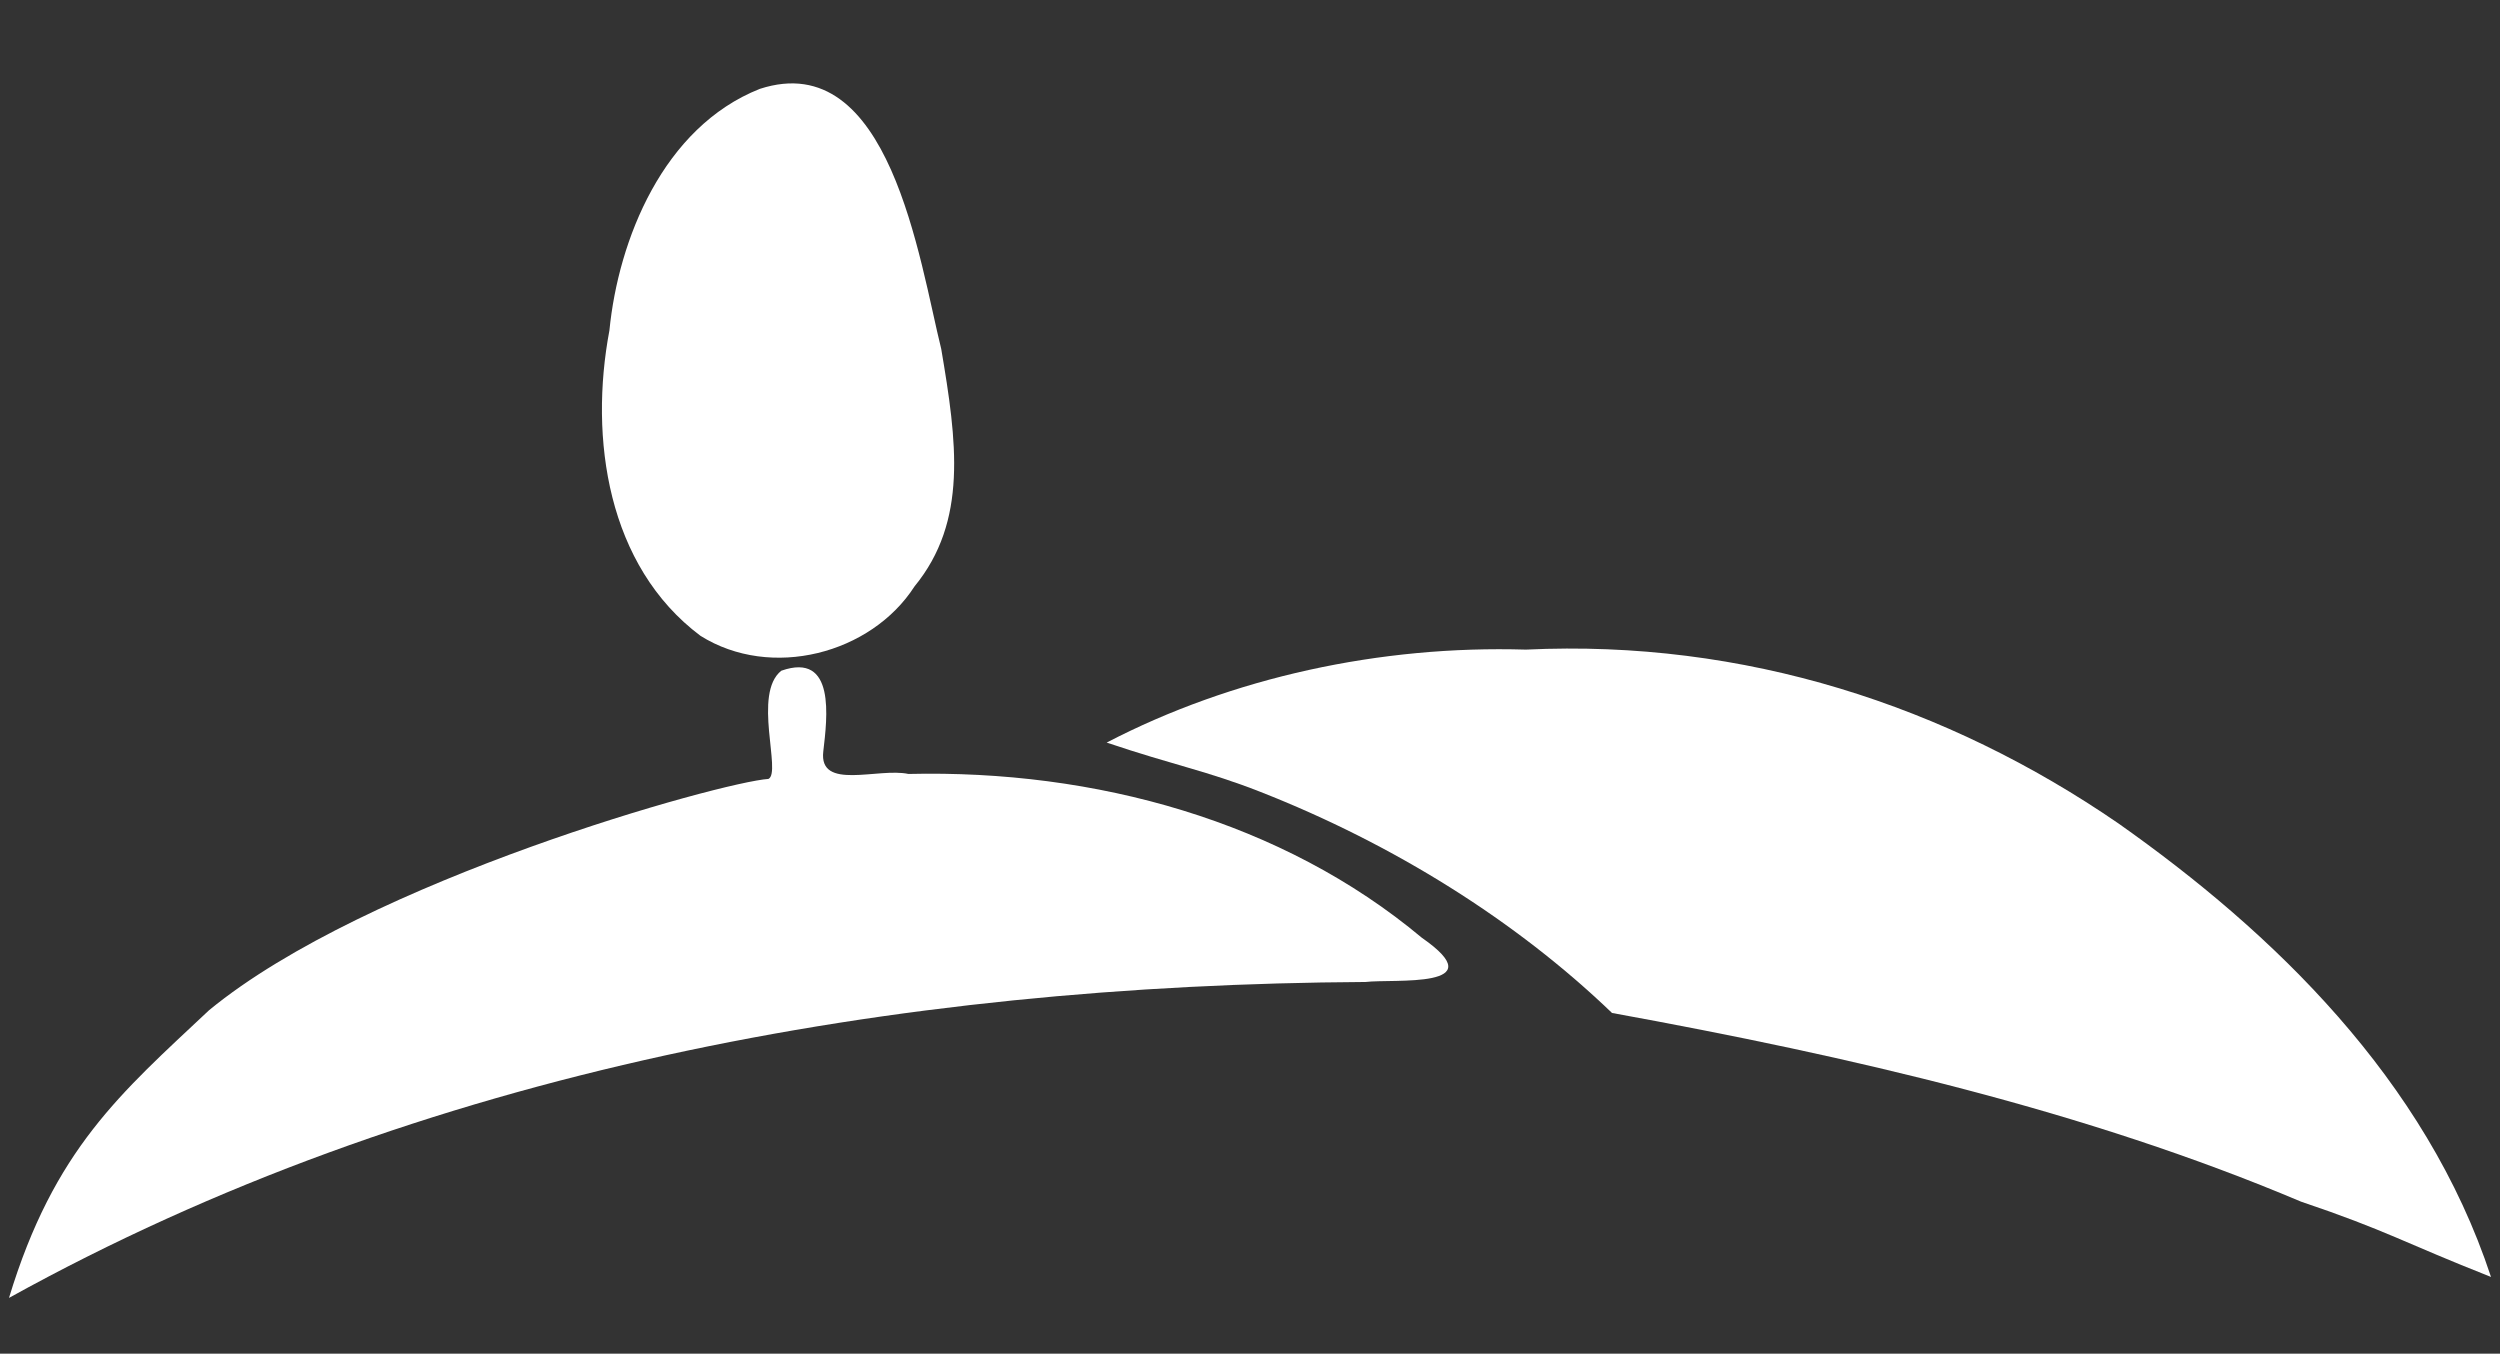
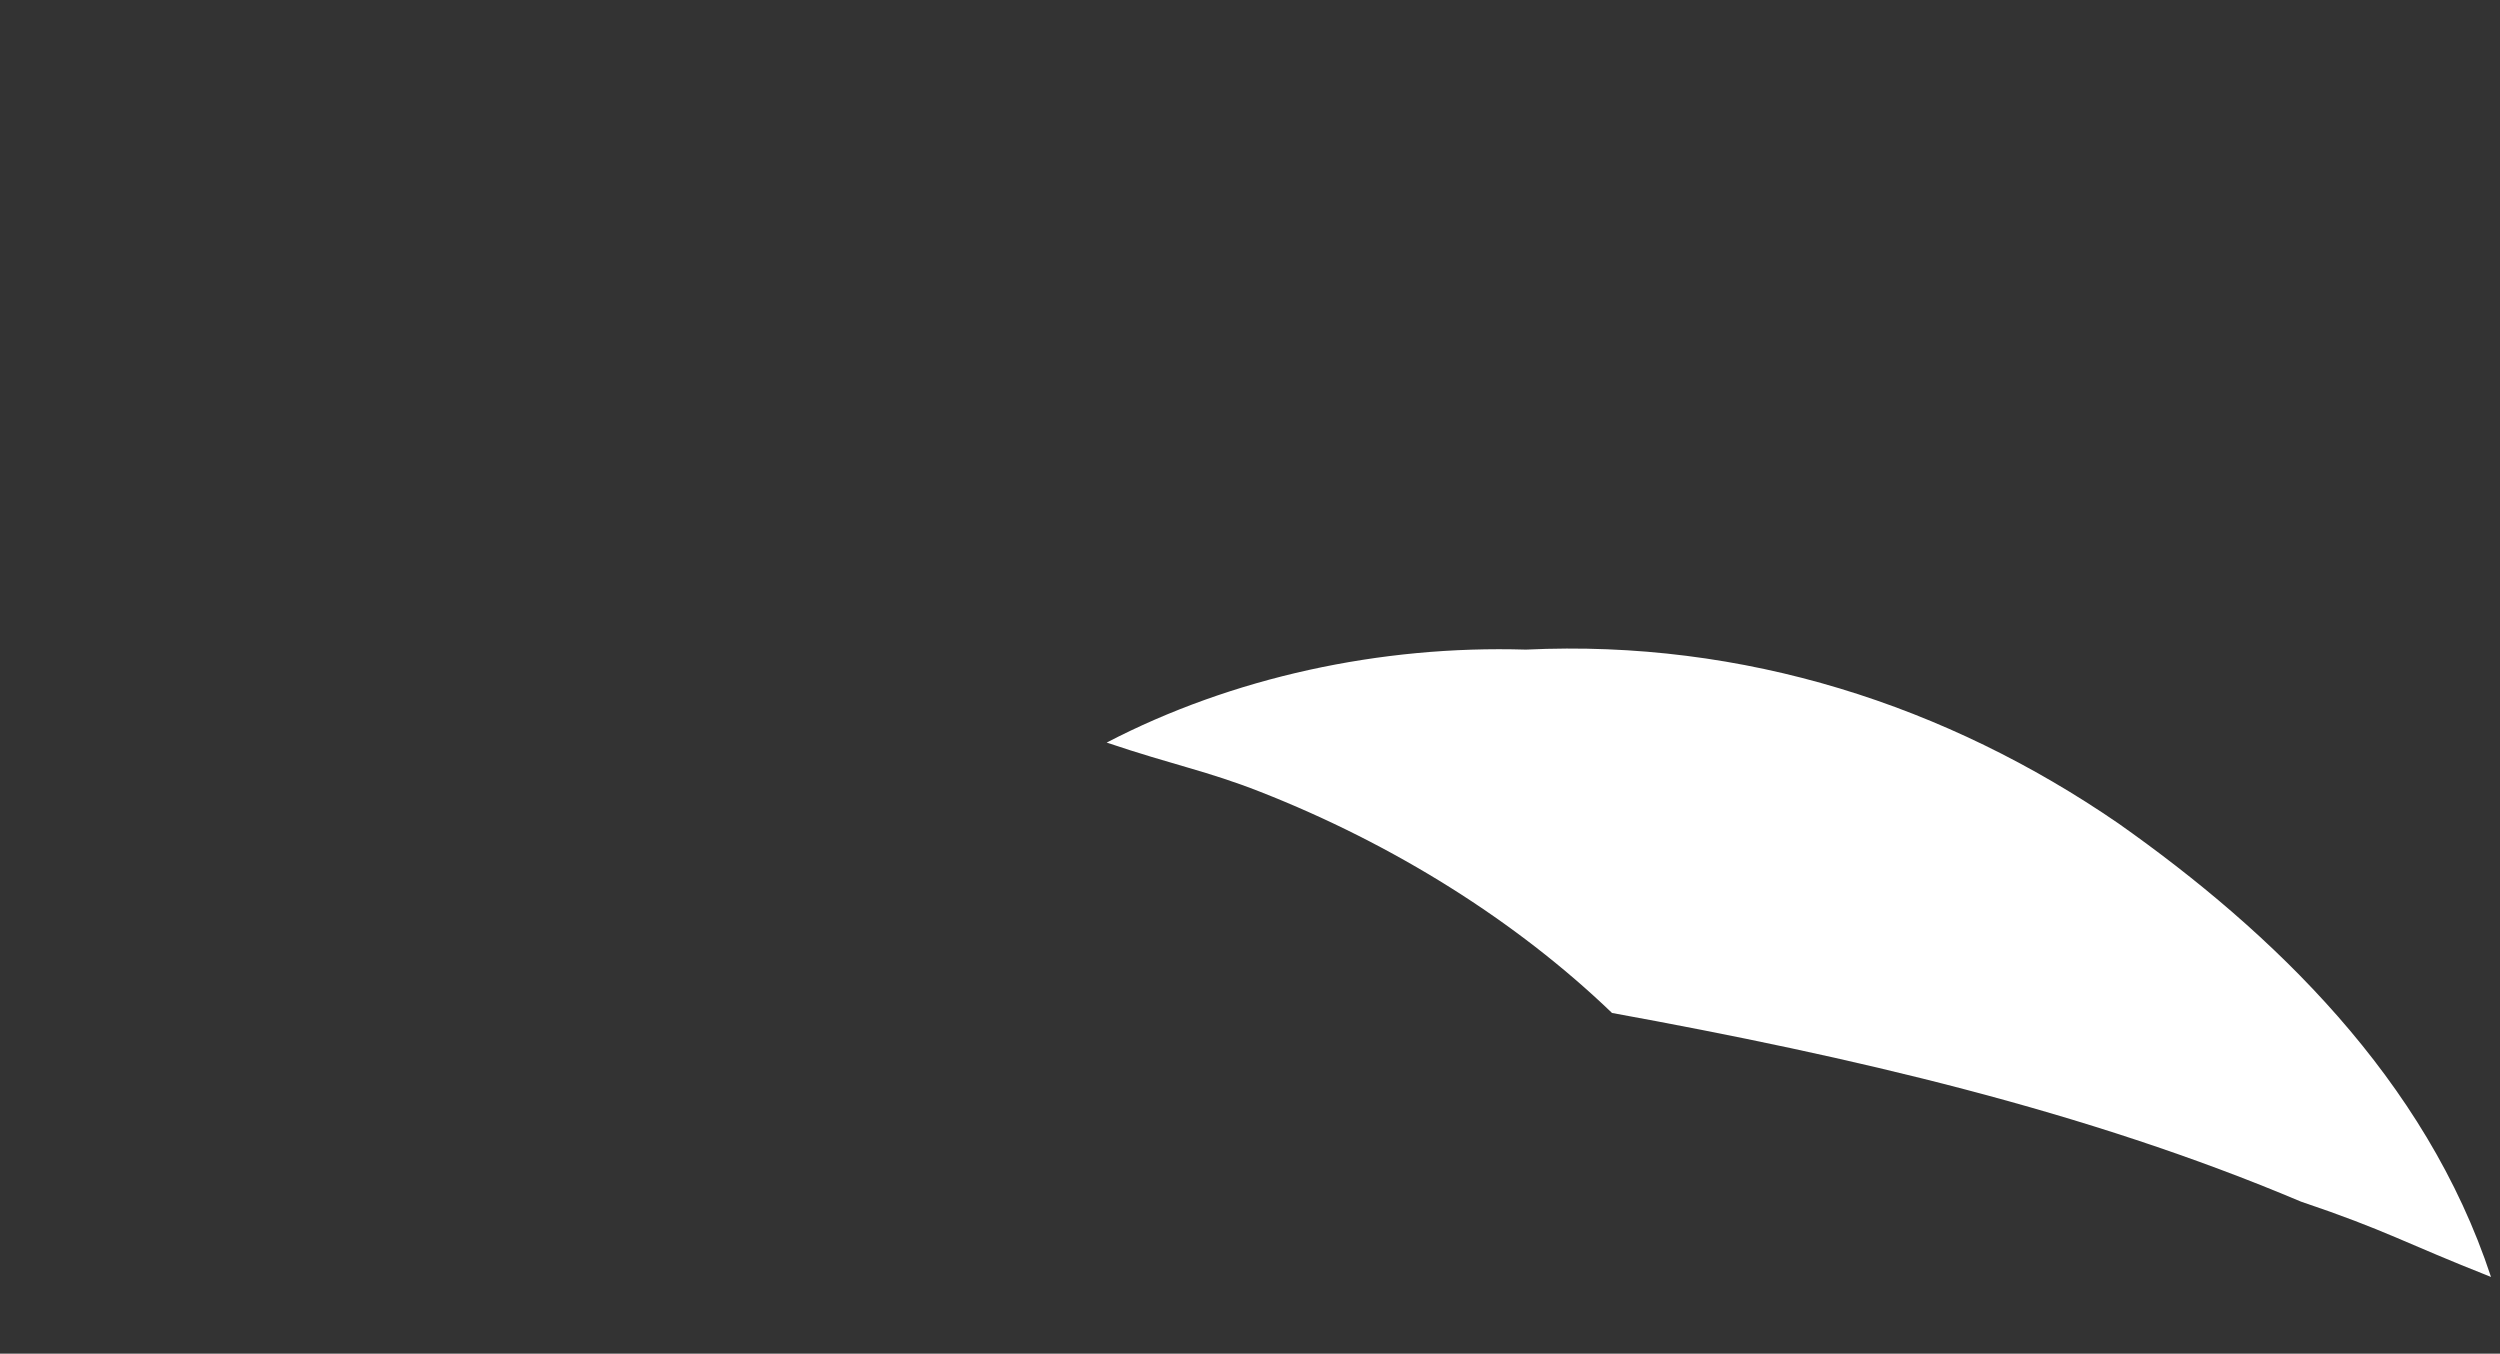
<svg xmlns="http://www.w3.org/2000/svg" version="1.1" id="Layer_1" x="0px" y="0px" width="820px" height="444px" viewBox="0 0 820 444" enable-background="new 0 0 820 444" xml:space="preserve">
  <rect x="0" y="0" width="820" height="444" fill="#333333" stroke="none" />
  <g id="_x23_ffffffff">
</g>
  <g id="_x23_050409ff">
-     <path fill="#FFFFFF" d="M249.229,29.147c42.655-13.865,52.311,56.371,59.496,85.308c5.146,30.407,8.777,56.477-8.765,77.892   c-14.244,22.131-47.041,30.735-70.21,16.196c-30.538-22.876-36.542-64.776-29.861-100.169   C202.808,78.719,217.484,41.722,249.229,29.147z" />
    <path fill="#FFFFFF" d="M500.491,213.073c71.627-3.396,138.092,18.356,194.324,56.992   c50.564,35.632,100.832,83.769,122.234,148.773c-28.639-11.282-34.043-15.159-62.311-24.7c-70.506-29.807-147.482-47.573-226-61.89   c-31.379-30.159-71.557-55.336-115.428-72.554c-17.475-6.858-28.067-8.636-50.323-16.13   C404.2,222.14,452.802,211.629,500.491,213.073z" />
-     <path fill="#FFFFFF" d="M256.273,219.993c17.921-6.302,15.03,15.549,13.767,26.469c-1.545,13.009,18.046,5.247,27.926,7.396   c61.216-1.447,122.615,15.436,168.393,53.72c24.338,16.917-9.318,13.417-18.467,14.512   C293.786,322.987,138.221,350.774,2.95,425.714c14.808-48.827,36.642-67.123,65.608-94.349   c51.911-42.705,168.28-74.879,183.494-75.878C256.426,253.389,246.787,227.487,256.273,219.993z" />
  </g>
</svg>